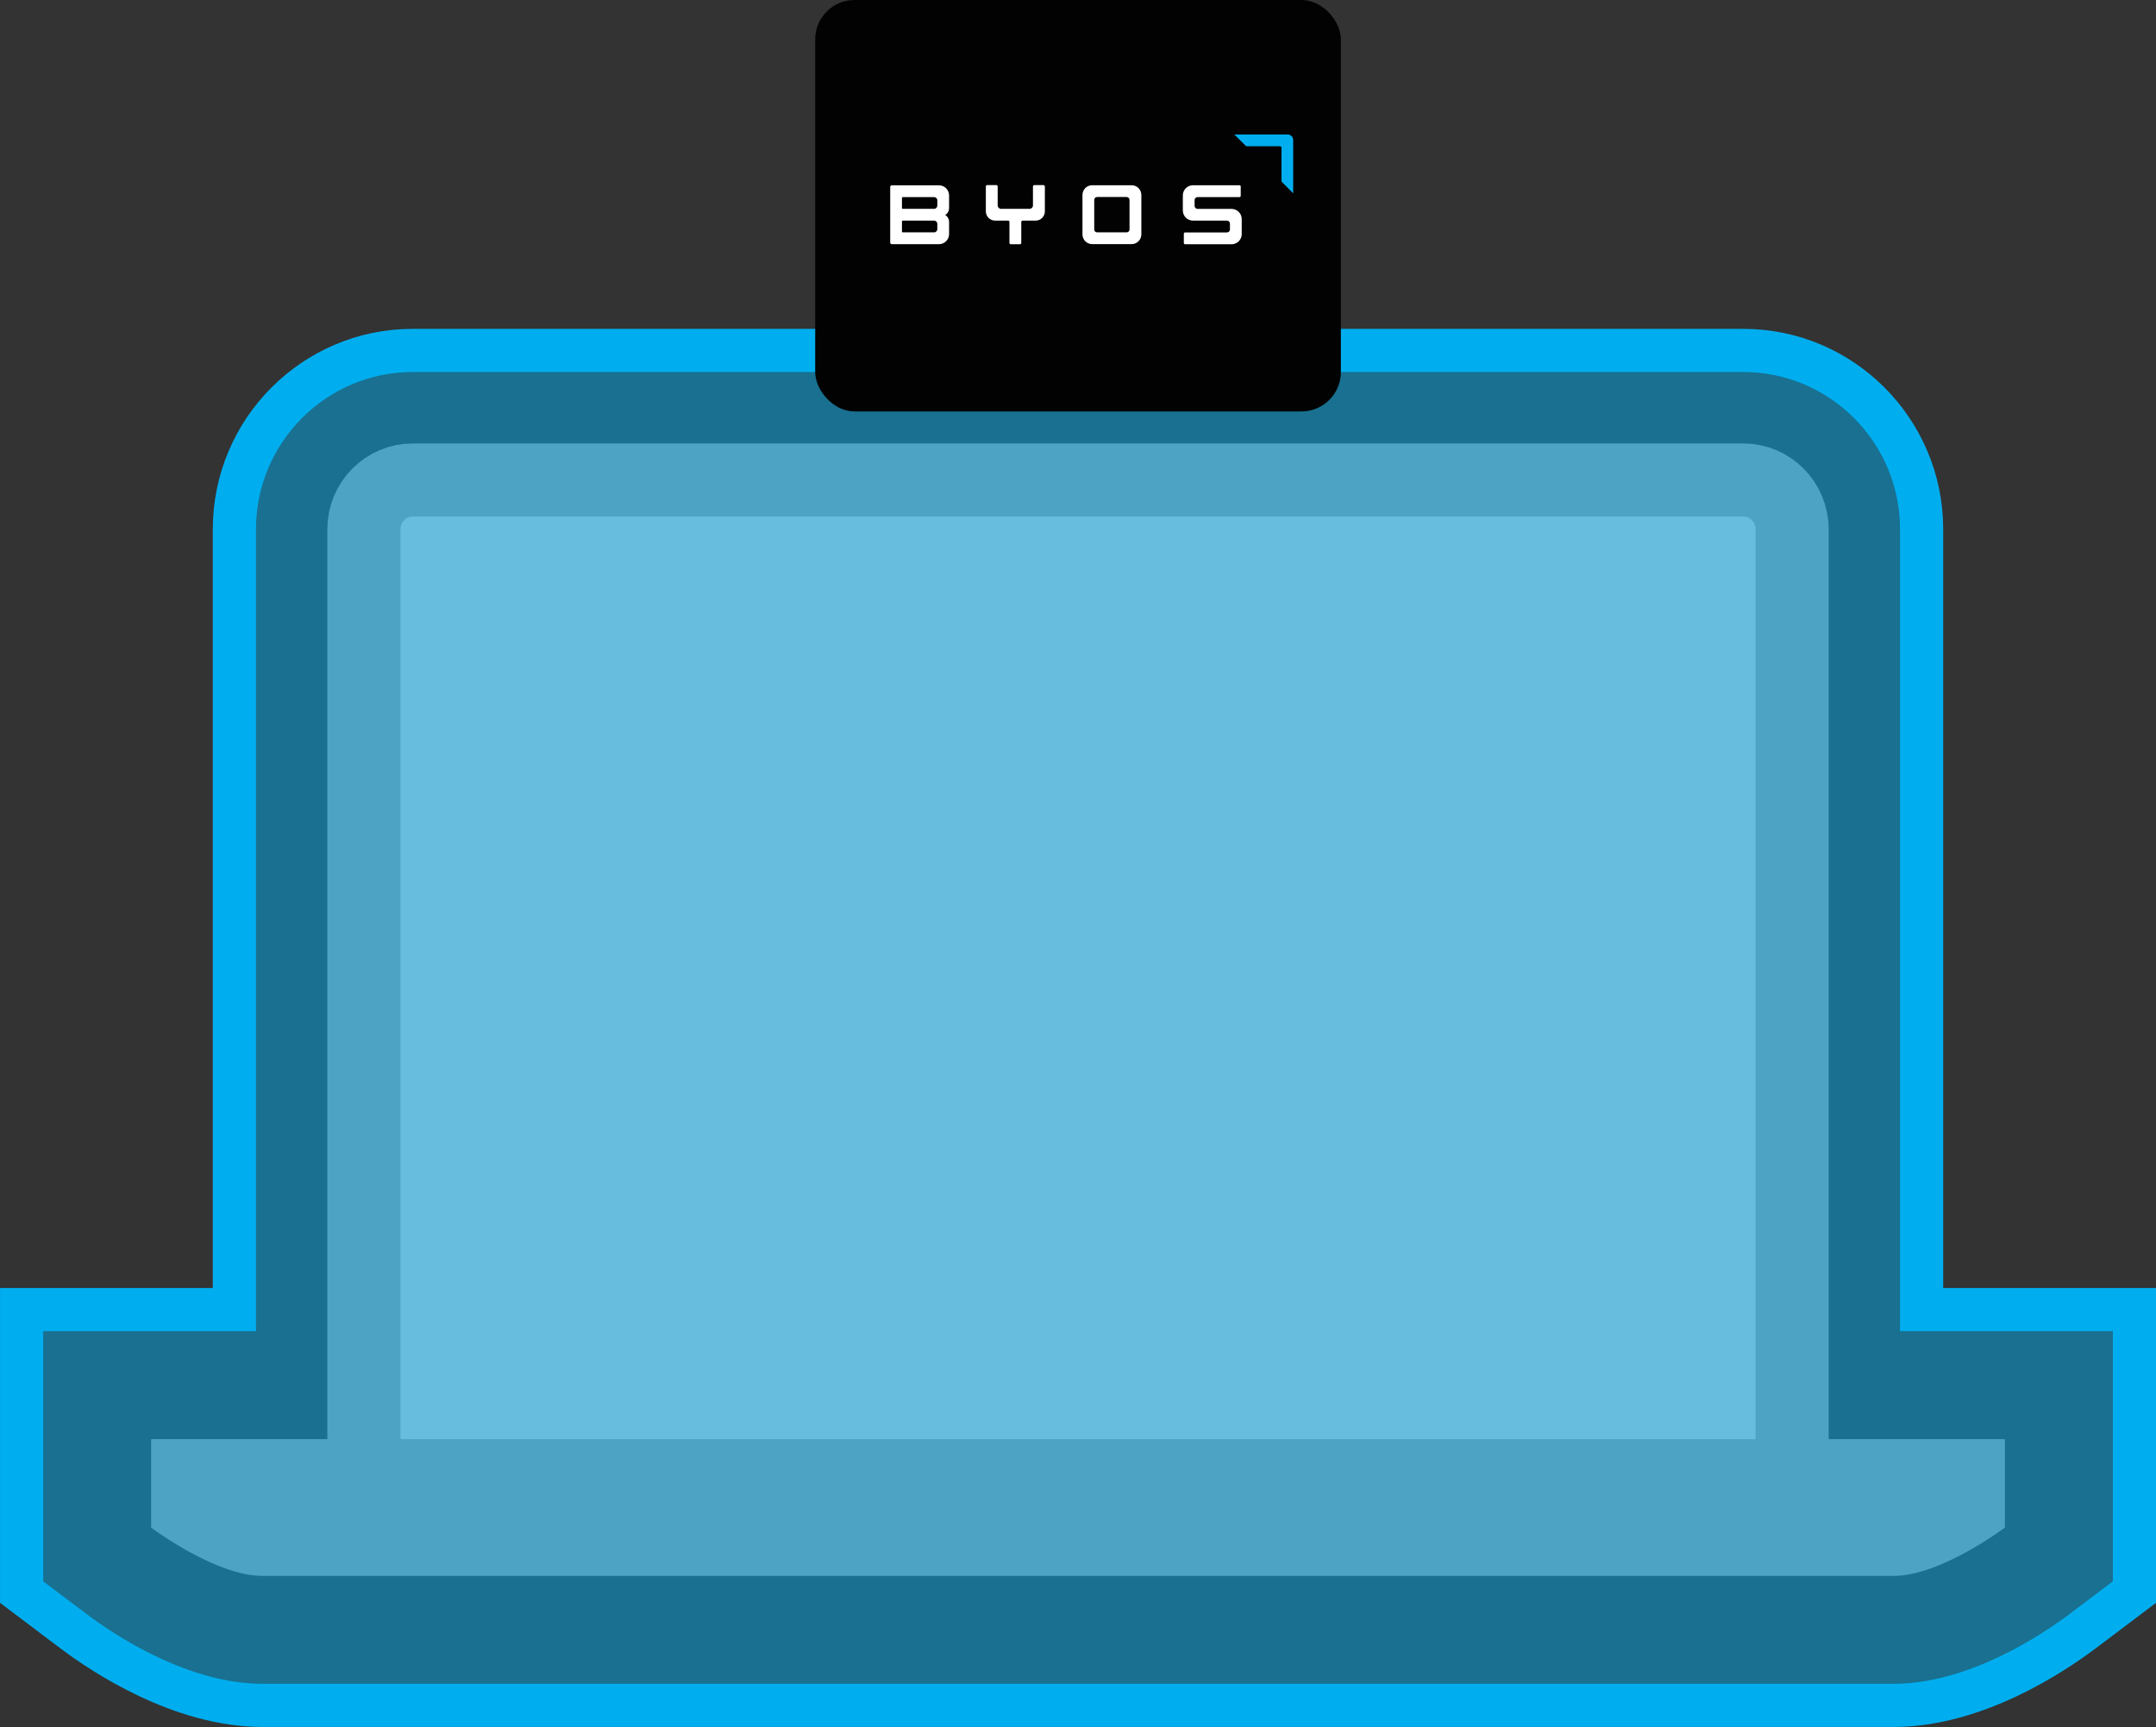
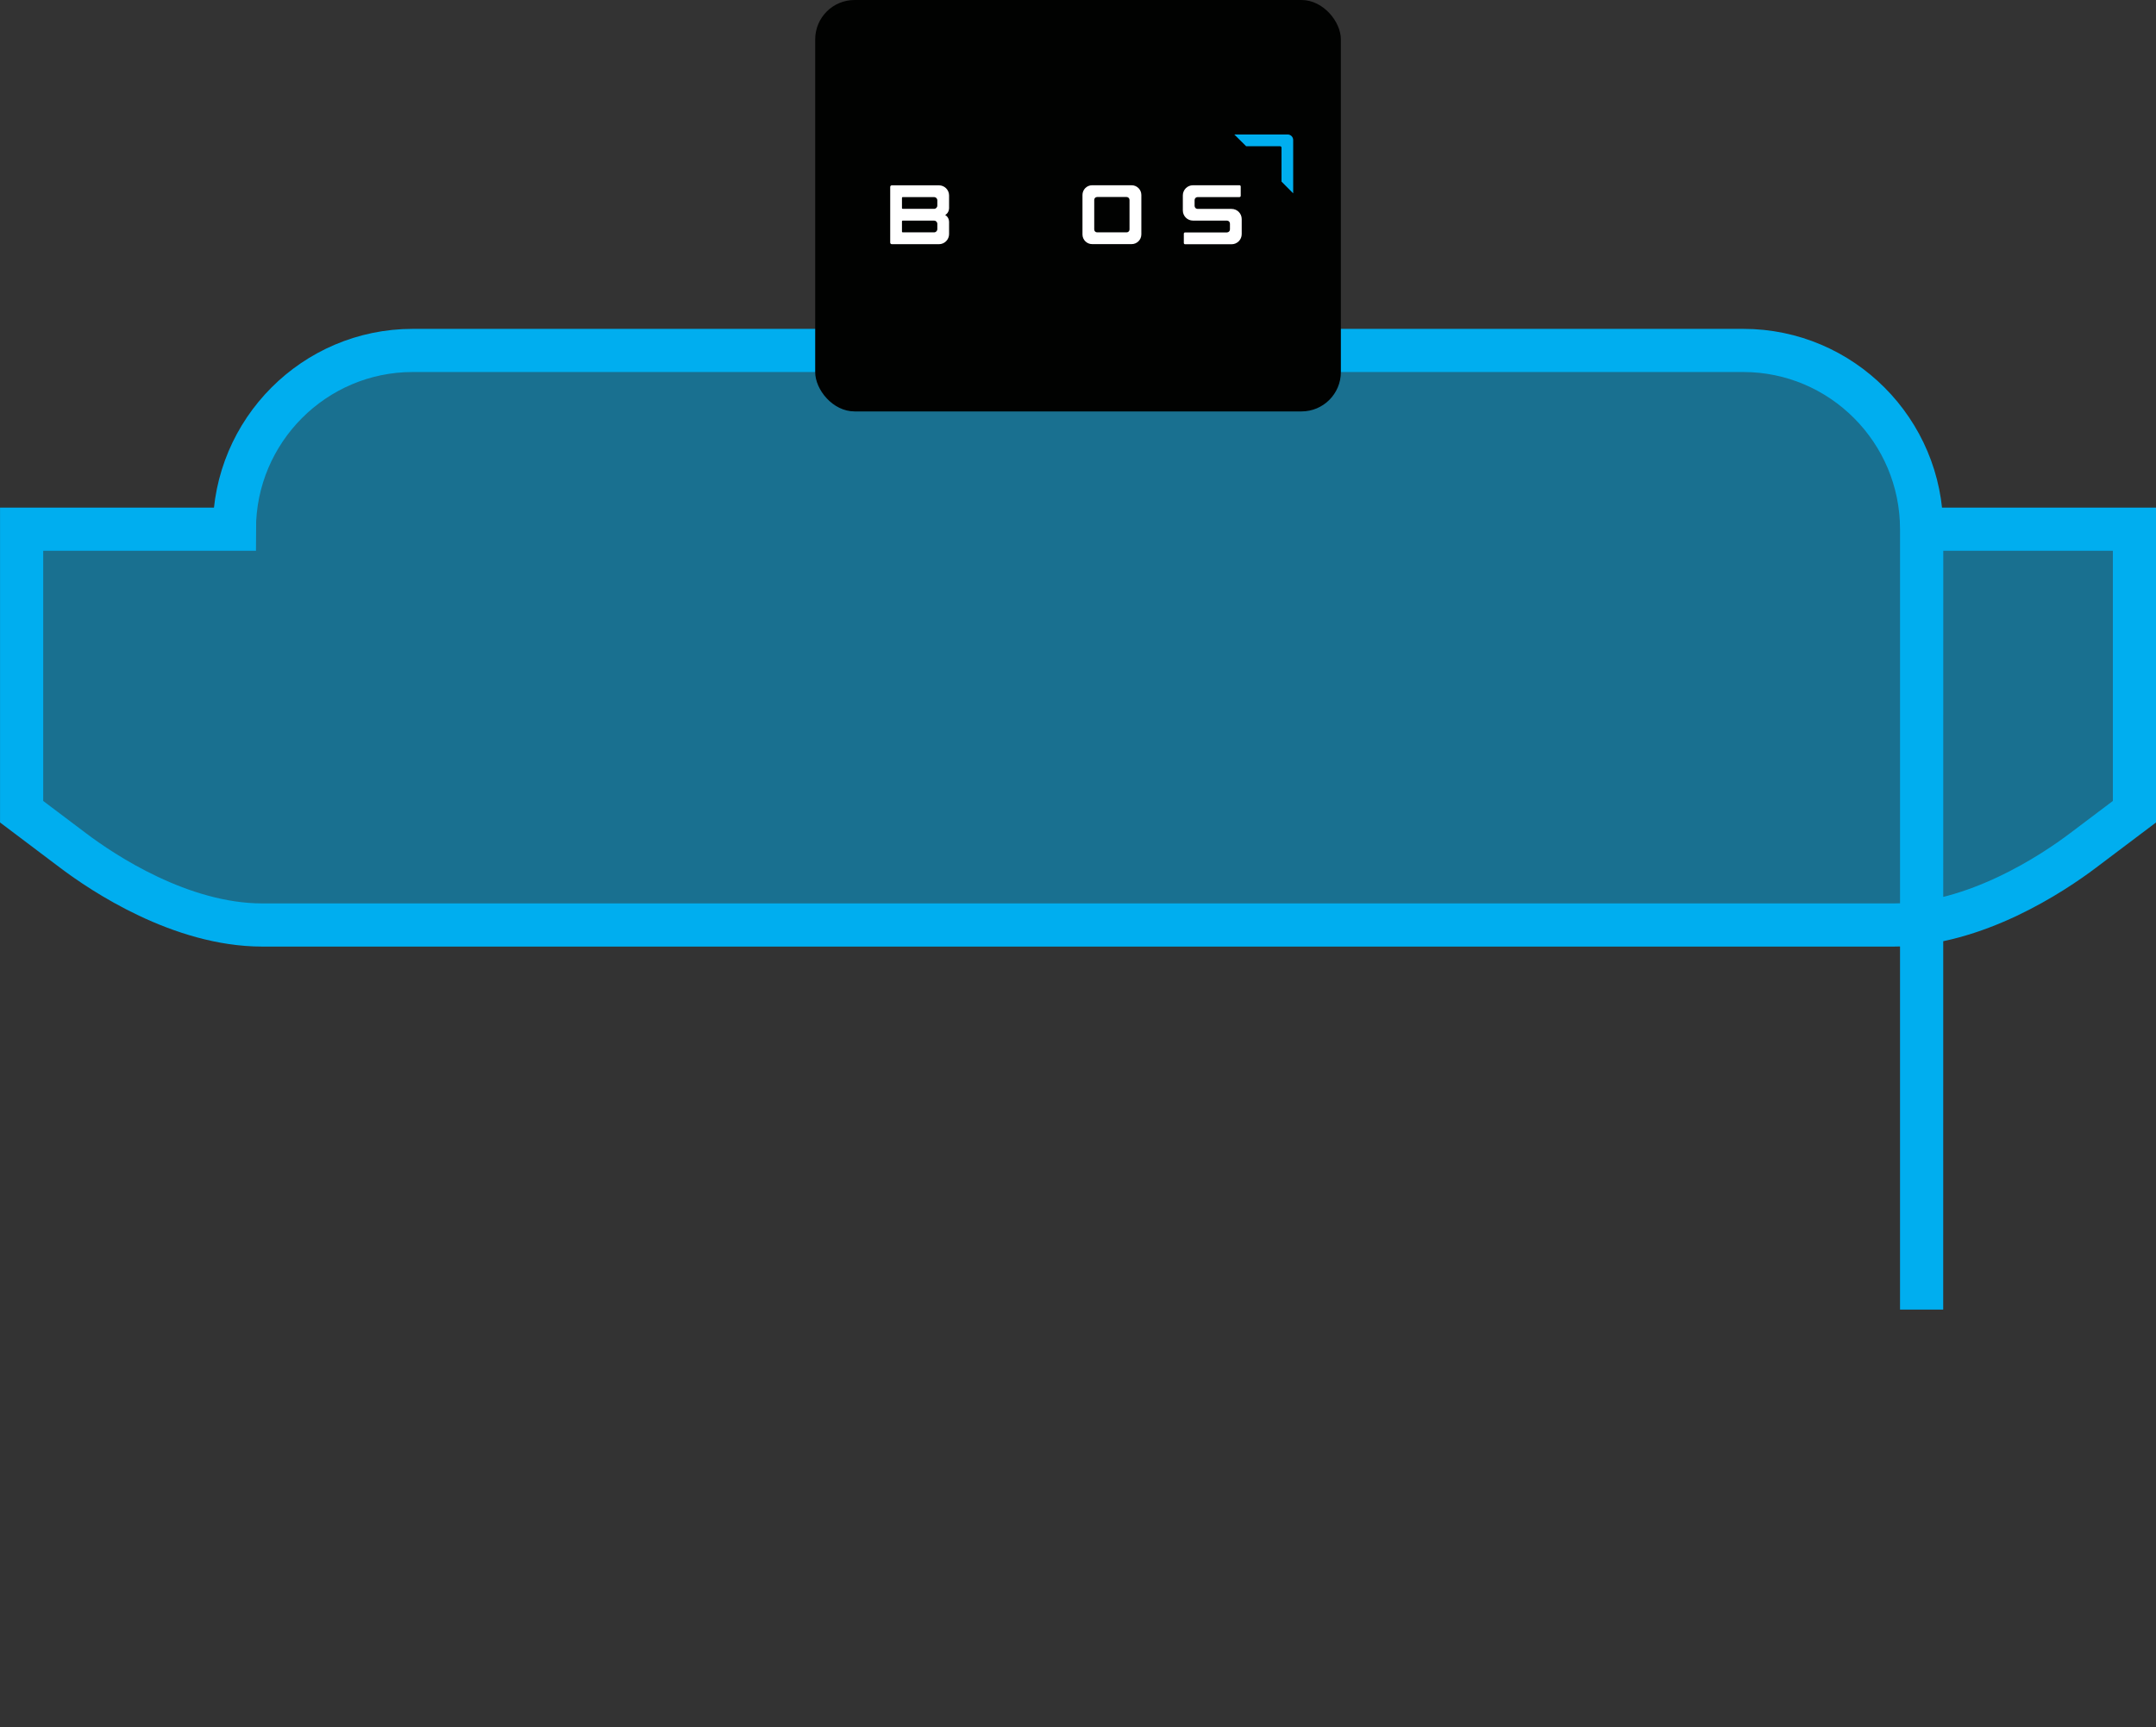
<svg xmlns="http://www.w3.org/2000/svg" id="Layer_2" viewBox="0 0 306.13 245.27">
  <rect x="0" y="0" width="306.13" height="245.27" fill="#333333" stroke="none" />
  <defs>
    <style>.cls-1{fill:#00aeef;}.cls-2{fill:#ccc;stroke:#999;stroke-width:10.38px;}.cls-3{fill:#010201;}.cls-4{fill:#fff;}.cls-5{fill:rgba(0,174,239,.5);stroke:#00aeef;stroke-width:6.13px;}.cls-6{fill:#999;}</style>
  </defs>
  <g id="Layer_1-2">
-     <path class="cls-2" d="M51.67,205.04V75.17c0-3.86,3.11-7,6.93-7h188.93c3.82,0,6.93,3.14,6.93,7v129.87" />
-     <path class="cls-6" d="M21.46,204.39v12.56s9.1,6.86,15.78,6.86h231.64c6.69,0,15.79-6.86,15.79-6.86v-12.56H21.46Z" />
-     <path class="cls-5" d="M272.85,185.99v-110.83c0-14-11.36-25.39-25.32-25.39H58.6c-13.96,0-25.32,11.39-25.32,25.39v110.83H3.07v40.12l7.32,5.52c4.21,3.18,15.27,10.57,26.86,10.57h231.64c11.6,0,22.65-7.39,26.86-10.57l7.32-5.52v-40.12h-30.21Z" />
+     <path class="cls-5" d="M272.85,185.99v-110.83c0-14-11.36-25.39-25.32-25.39H58.6c-13.96,0-25.32,11.39-25.32,25.39H3.07v40.12l7.32,5.52c4.21,3.18,15.27,10.57,26.86,10.57h231.64c11.6,0,22.65-7.39,26.86-10.57l7.32-5.52v-40.12h-30.21Z" />
    <rect class="cls-3" x="115.75" y="0" width="74.64" height="58.43" rx="5.59" ry="5.59" />
    <g id="Layer_1-3">
      <path class="cls-3" d="M181.01,40.33h-59.34c-.52,0-.95-.43-.95-.95v-17.67c0-.52.43-.95.95-.95h60.29s0,18.62,0,18.62c0,.52-.43.95-.95.95" />
      <path class="cls-4" d="M133.09,29.2c0,.25-.2.46-.46.46h-4.46c-.06,0-.1-.05-.1-.1v-1.47c0-.06.05-.1.1-.1h4.46c.25,0,.46.2.46.46v.76ZM133.09,32.54c0,.25-.2.46-.46.46h-4.46c-.06,0-.1-.05-.1-.1v-1.47c0-.06.05-.1.1-.1h4.46c.25,0,.46.2.46.46v.76ZM134.76,31.49c-.03-.71-.55-.95-.56-.95,0,0,.52-.24.56-.95v-1.83c0-.8-.65-1.44-1.44-1.44h-6.69c-.13,0-.23.1-.23.23v7.9c0,.13.1.23.23.23h6.69c.8,0,1.44-.65,1.44-1.44v-1.74Z" />
      <path class="cls-4" d="M176.17,26.49v1.32c0,.1-.08.18-.18.18h-5.94c-.24,0-.43.19-.43.43v.82c0,.24.19.43.43.43h4.82c.79,0,1.44.64,1.44,1.44v2.14c0,.79-.64,1.44-1.44,1.44h-6.6c-.1,0-.18-.08-.18-.18v-1.32c0-.1.08-.18.18-.18h5.94c.24,0,.43-.19.43-.43v-.82c0-.24-.19-.43-.43-.43h-4.82c-.79,0-1.44-.64-1.44-1.44v-2.14c0-.79.64-1.44,1.44-1.44h6.6c.1,0,.18.08.18.17" />
-       <path class="cls-4" d="M148.36,26.47v3.55c0,.72-.59,1.31-1.31,1.31h-1.85c-.1,0-.19.08-.19.19v2.99c0,.1-.08.18-.18.18h-1.32c-.1,0-.18-.08-.18-.18v-2.99c0-.1-.08-.19-.19-.19h-1.85c-.72,0-1.31-.59-1.31-1.31v-3.55c0-.1.08-.18.18-.18h1.32c.1,0,.18.08.18.18v2.71c0,.27.22.48.48.48h4.05c.27,0,.48-.22.48-.48v-2.71c0-.1.08-.18.18-.18h1.32c.1,0,.18.08.18.18" />
      <path class="cls-4" d="M160.38,28.4v4.19c0,.23-.18.41-.41.41h-4.19c-.23,0-.41-.18-.41-.41v-4.2c0-.23.18-.41.41-.41h4.19c.23,0,.41.19.41.42M162.06,33.3v-5.61c0-.76-.62-1.38-1.38-1.38h-5.61c-.76,0-1.37.62-1.37,1.38v5.61c0,.76.62,1.37,1.37,1.37h5.61c.76,0,1.38-.62,1.38-1.38" />
      <path class="cls-1" d="M175.26,19.1l1.68,1.67h4.81c.12,0,.21.09.21.21v4.81s1.66,1.67,1.66,1.67v-7.57c0-.44-.35-.79-.79-.79h-7.57Z" />
    </g>
  </g>
</svg>